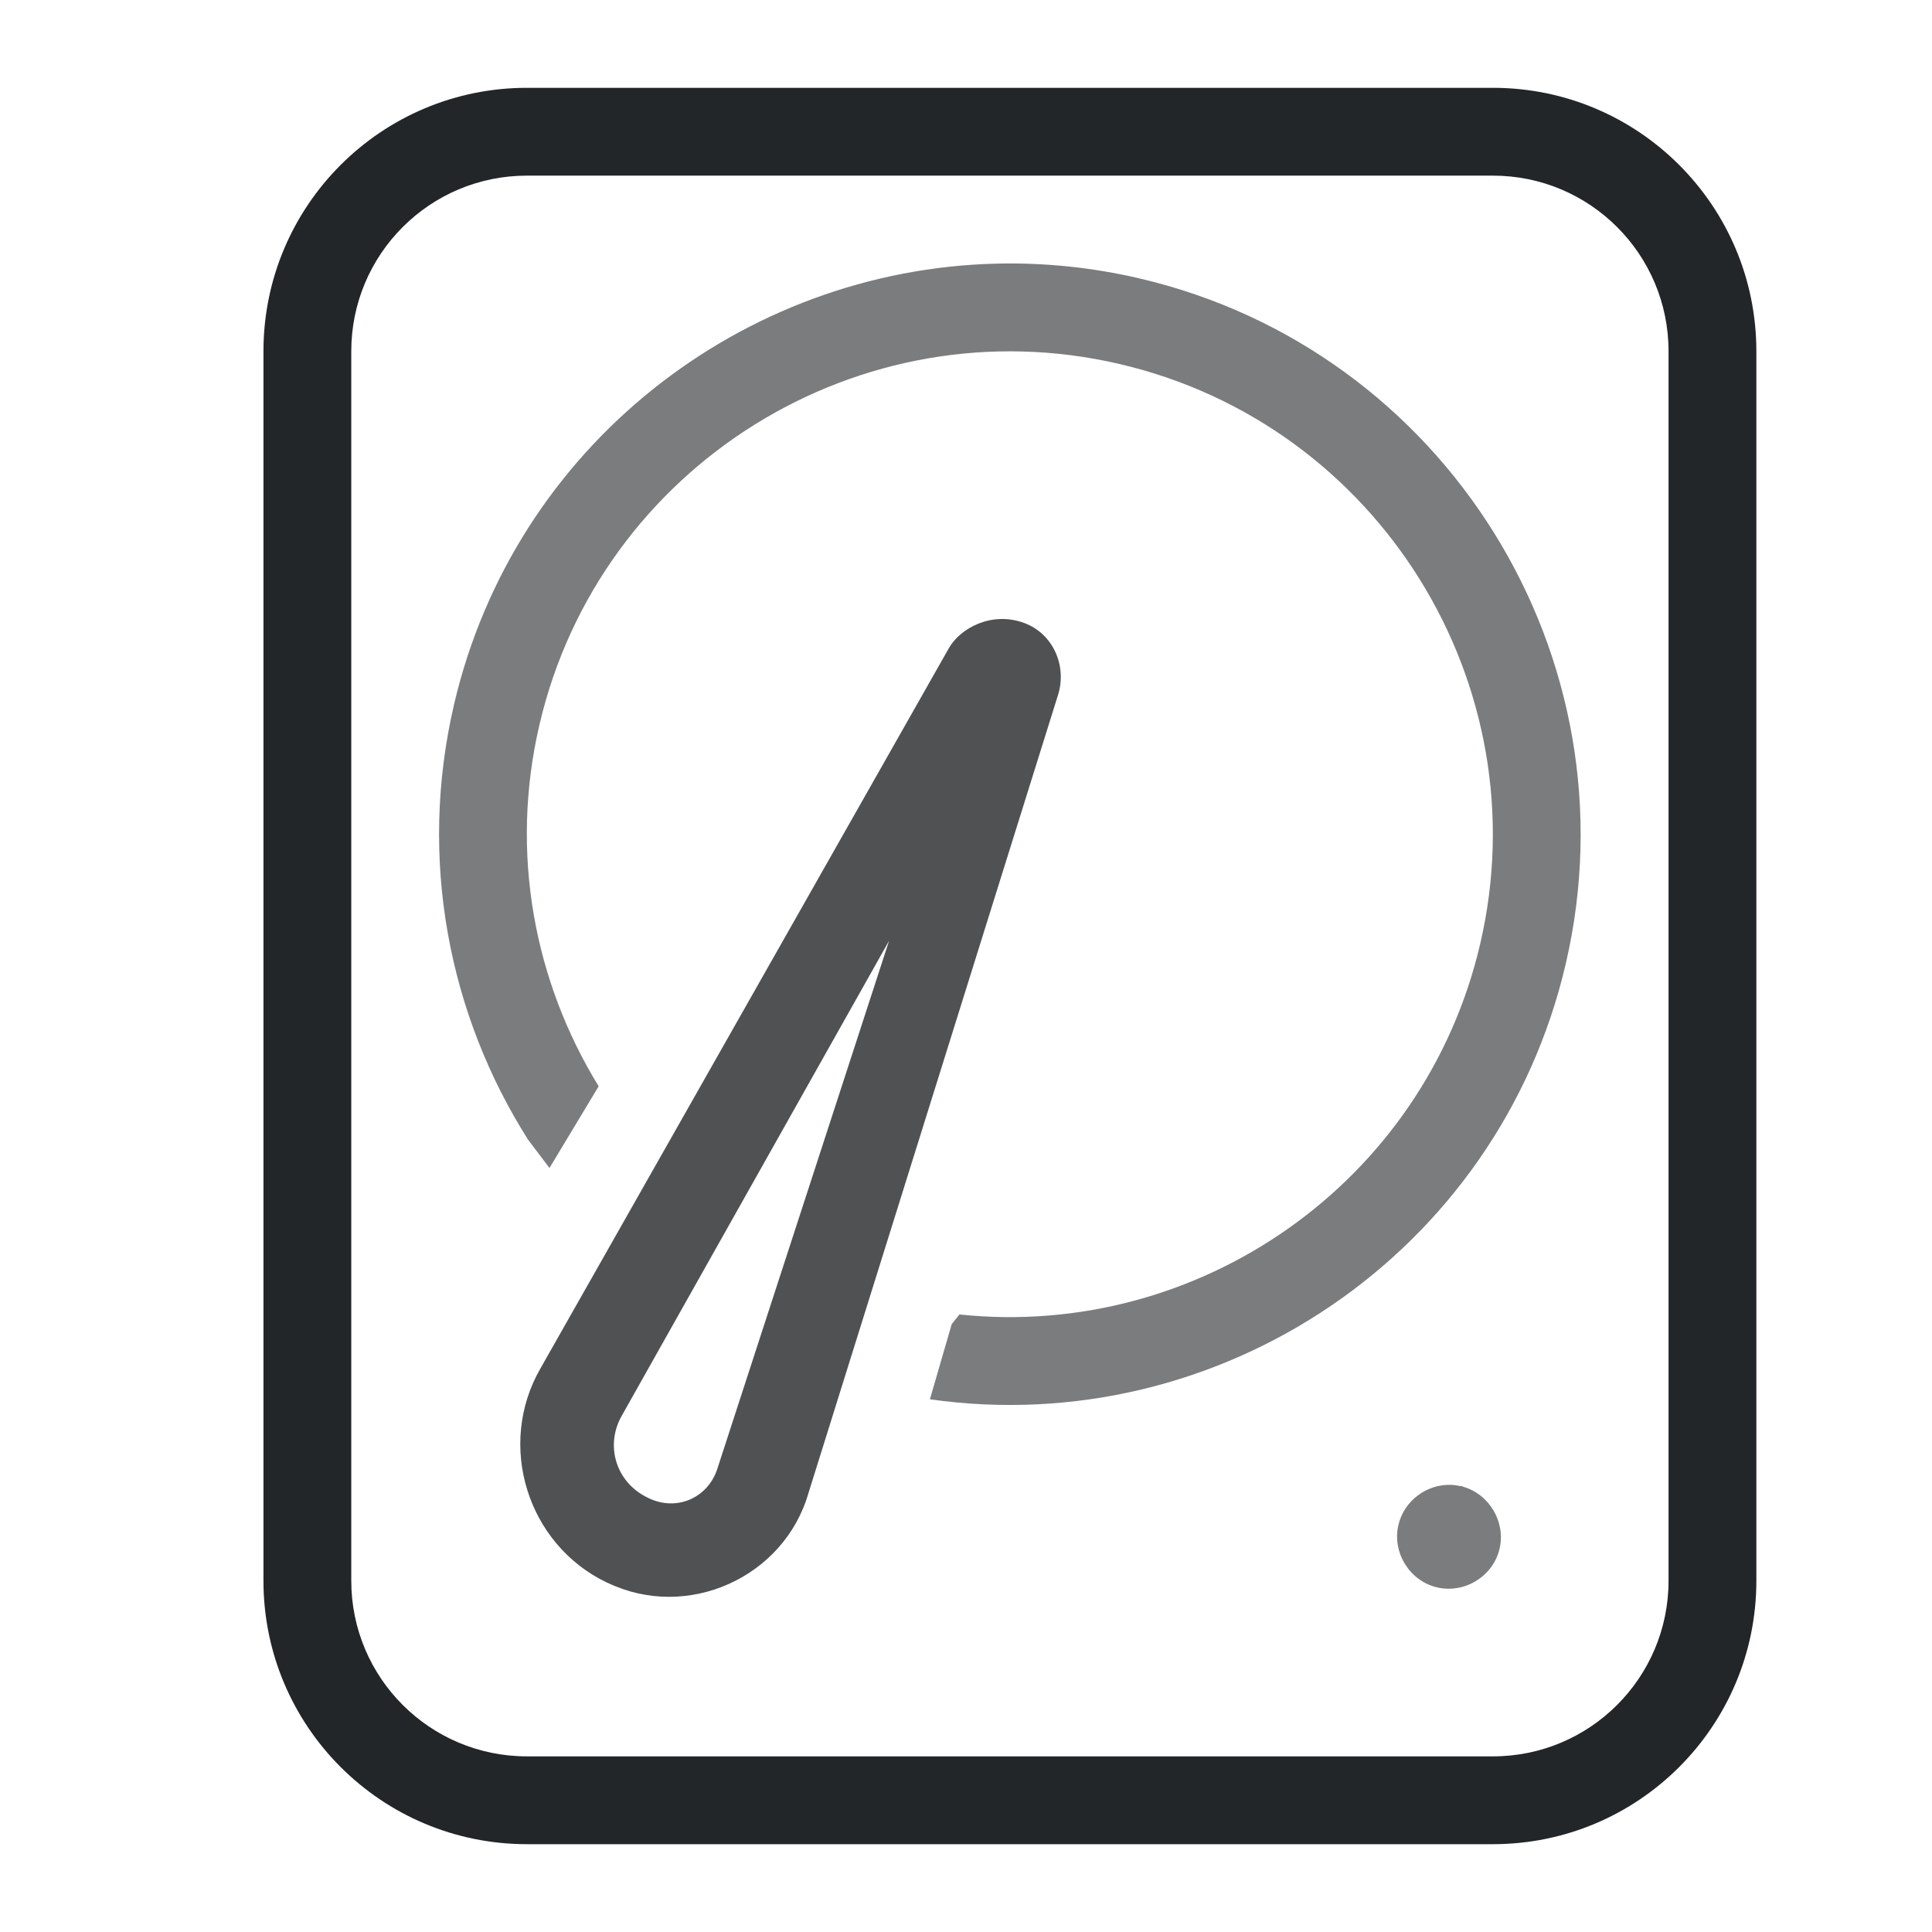
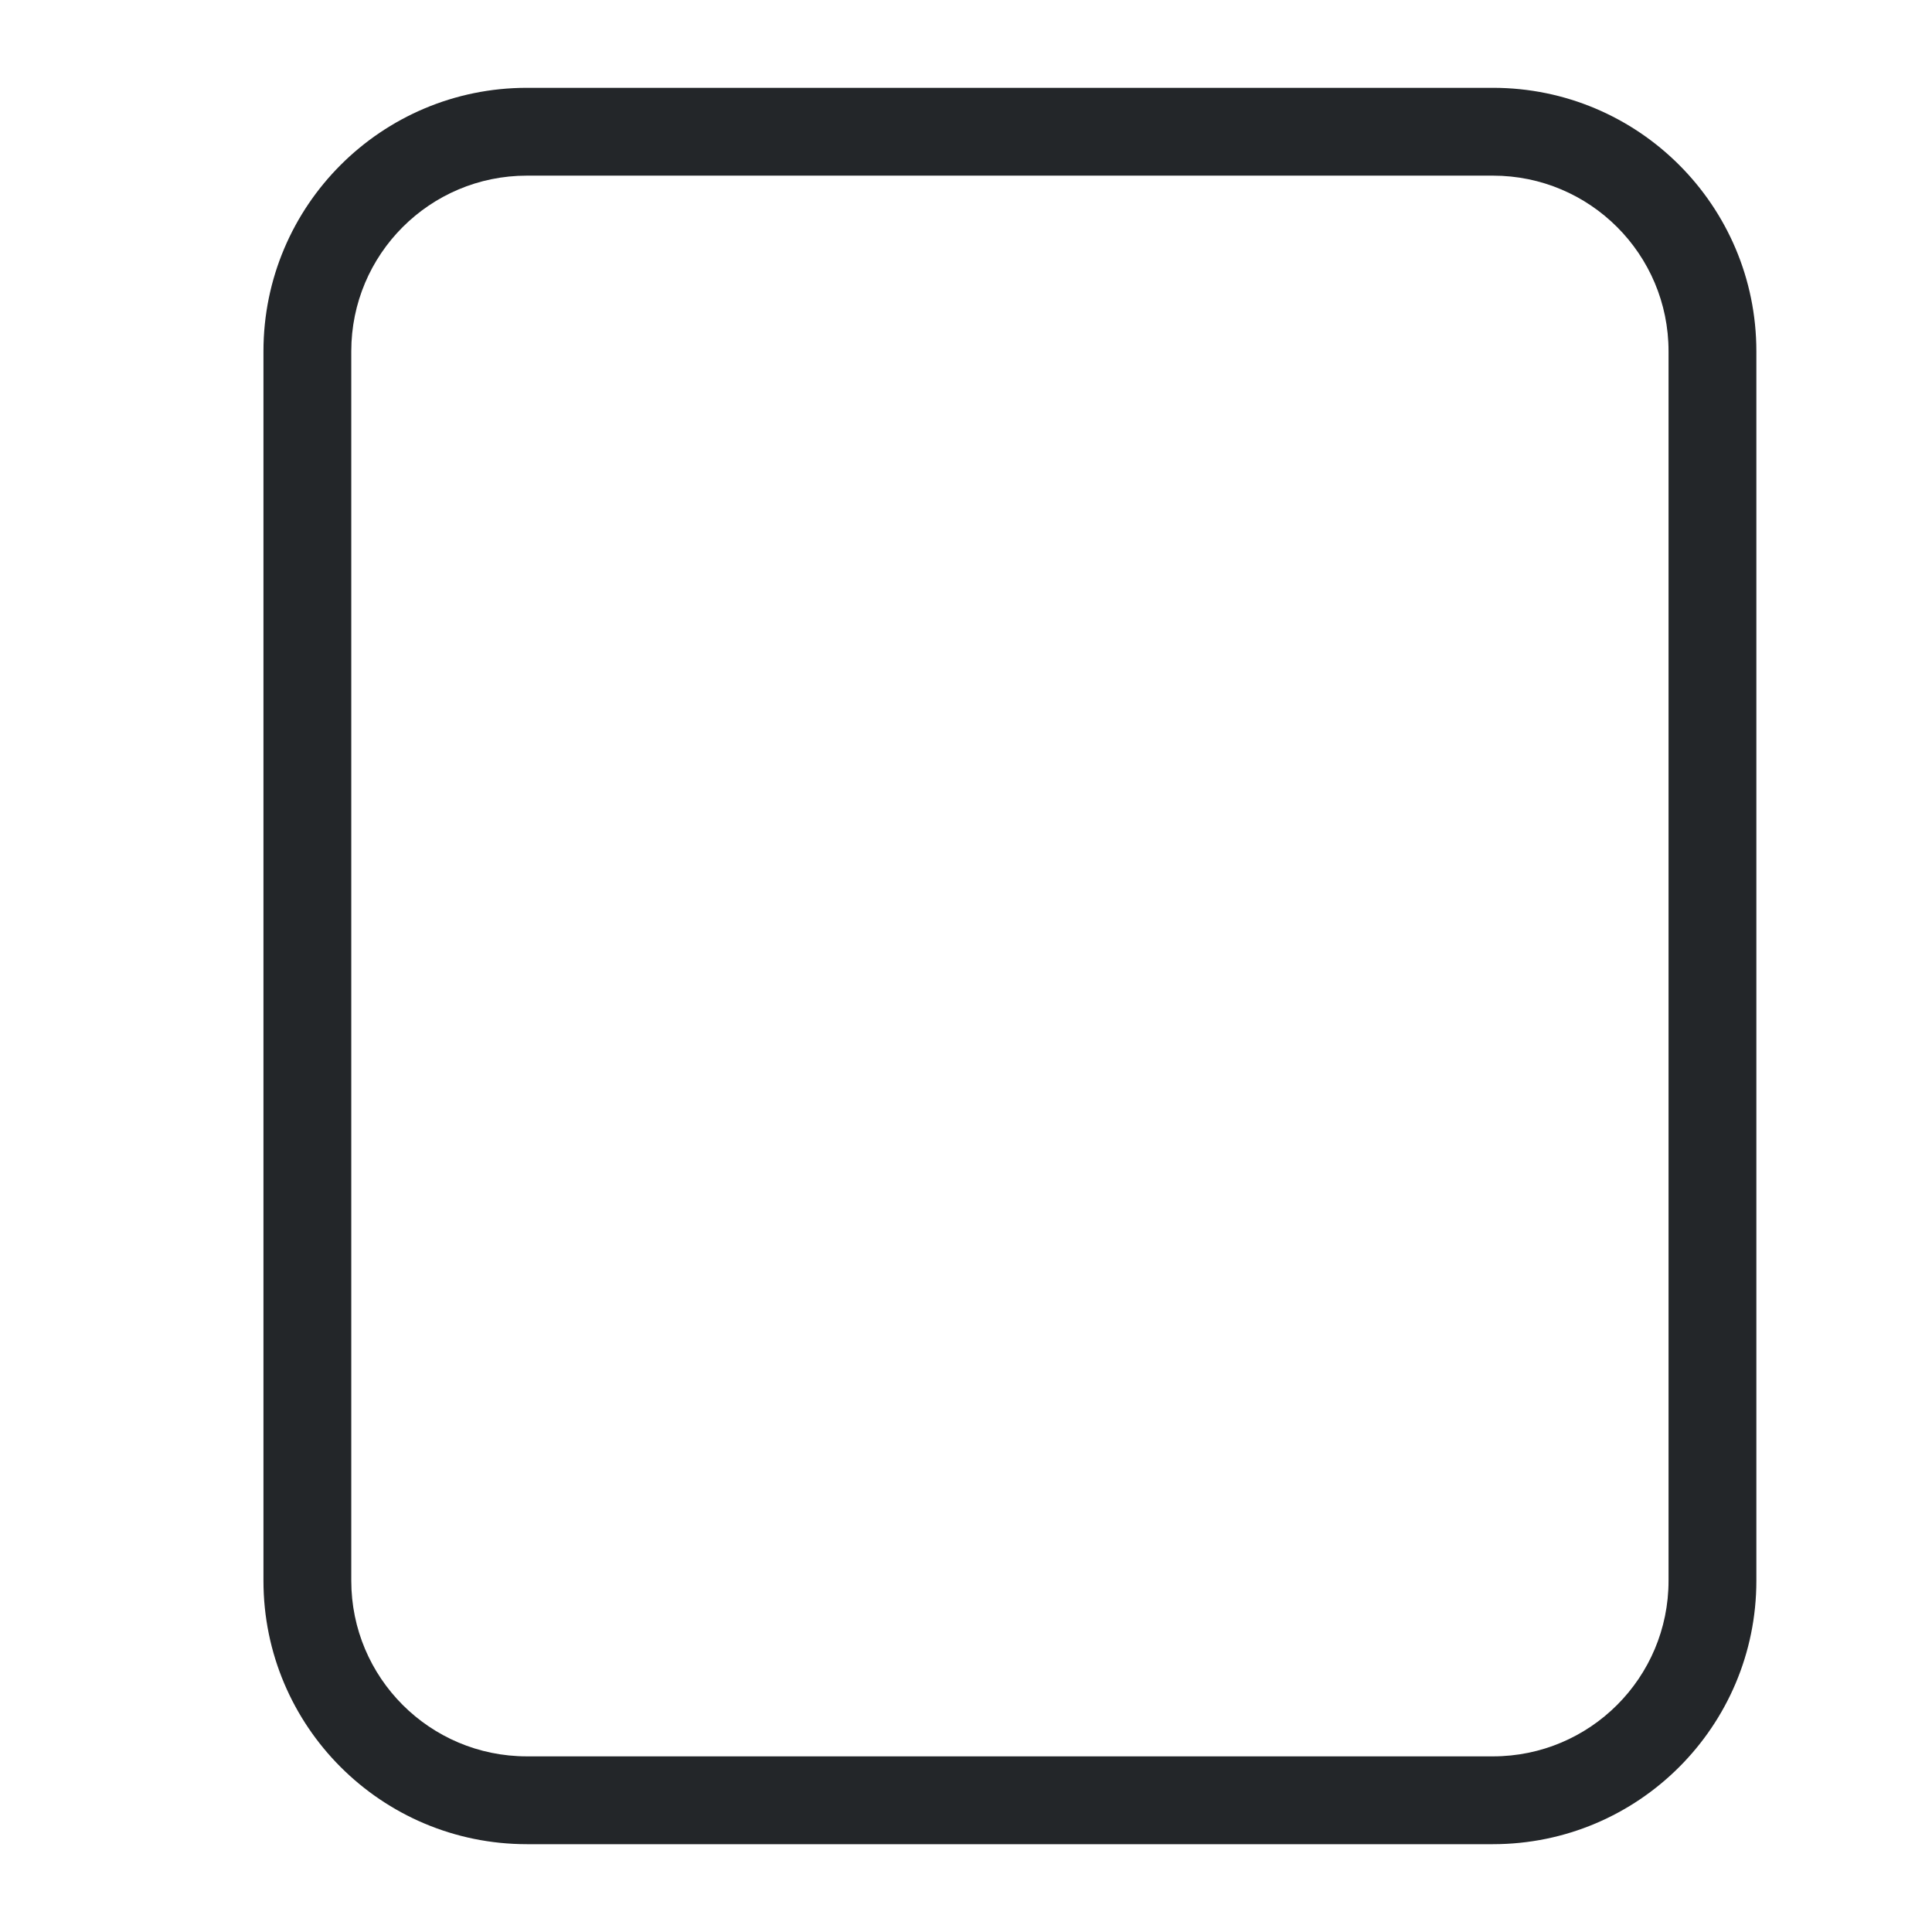
<svg xmlns="http://www.w3.org/2000/svg" height="22" width="22" version="1.1" id="svg1">
  <defs id="defs1">
    <style type="text/css" id="current-color-scheme">
            .ColorScheme-Text {
                color:#232629;
            }
        </style>
  </defs>
  <path id="path1" style="fill:currentColor" class="ColorScheme-Text" d="M 6,1 C 4.343,1 3,2.343 3,4 v 14 c 0,1.657 1.343,3 3,3 h 11 c 1.657,0 3,-1.343 3,-3 V 4 C 20,2.343 18.657,1 17,1 Z m 0,1 h 11 c 1.105,0 2,0.895 2,2 v 14 c 0,1.105 -0.895,2 -2,2 H 6 C 4.895,20 4,19.105 4,18 V 4 C 4,2.895 4.895,2 6,2 Z" />
-   <path id="path8" style="opacity:0.6;fill:currentColor" class="ColorScheme-Text" d="M 11.35,3.002 C 8.458,3.07 5.856,5.079 5.17,8.023 4.759,9.788 5.112,11.557 6.014,12.979 l 0.243,0.321 0.56,-0.93 C 6.086,11.179 5.801,9.716 6.143,8.252 6.831,5.3 9.796,3.456 12.748,4.145 c 2.952,0.688 4.796,3.651 4.107,6.604 -0.636,2.727 -3.213,4.506 -5.93,4.219 l -0.088,0.111 -0.248,0.855 c 3.295,0.469 6.471,-1.656 7.24,-4.957 0.813,-3.489 -1.366,-6.993 -4.855,-7.807 -0.545,-0.127 -1.089,-0.181 -1.625,-0.168 z m 5.166,13.906 c -0.273,-0.006 -0.528,0.182 -0.592,0.457 -0.073,0.314 0.127,0.638 0.441,0.711 0.314,0.073 0.638,-0.127 0.711,-0.441 0.071,-0.305 -0.117,-0.619 -0.414,-0.705 -0.01,-0.003 -0.025,-0.016 -0.027,-0.006 -0.039,-0.009 -0.08,-0.015 -0.119,-0.016 z" />
-   <path id="path2" style="opacity:0.8;fill:currentColor" class="ColorScheme-Text" d="m 10.806,7.379 -4.651,8.202 c -0.503,0.872 -0.152,2.006 0.756,2.44 l 0.011,0.004 c 0.904,0.433 2.006,-0.06 2.284,-1.023 L 12.049,7.91 C 12.15,7.584 11.995,7.218 11.663,7.094 11.293,6.957 10.935,7.153 10.806,7.379 Z m -0.682,3.334 -1.949,5.992 c -0.101,0.347 -0.462,0.511 -0.788,0.355 l -0.012,-0.006 C 7.016,16.882 6.884,16.461 7.083,16.116 Z" />
</svg>